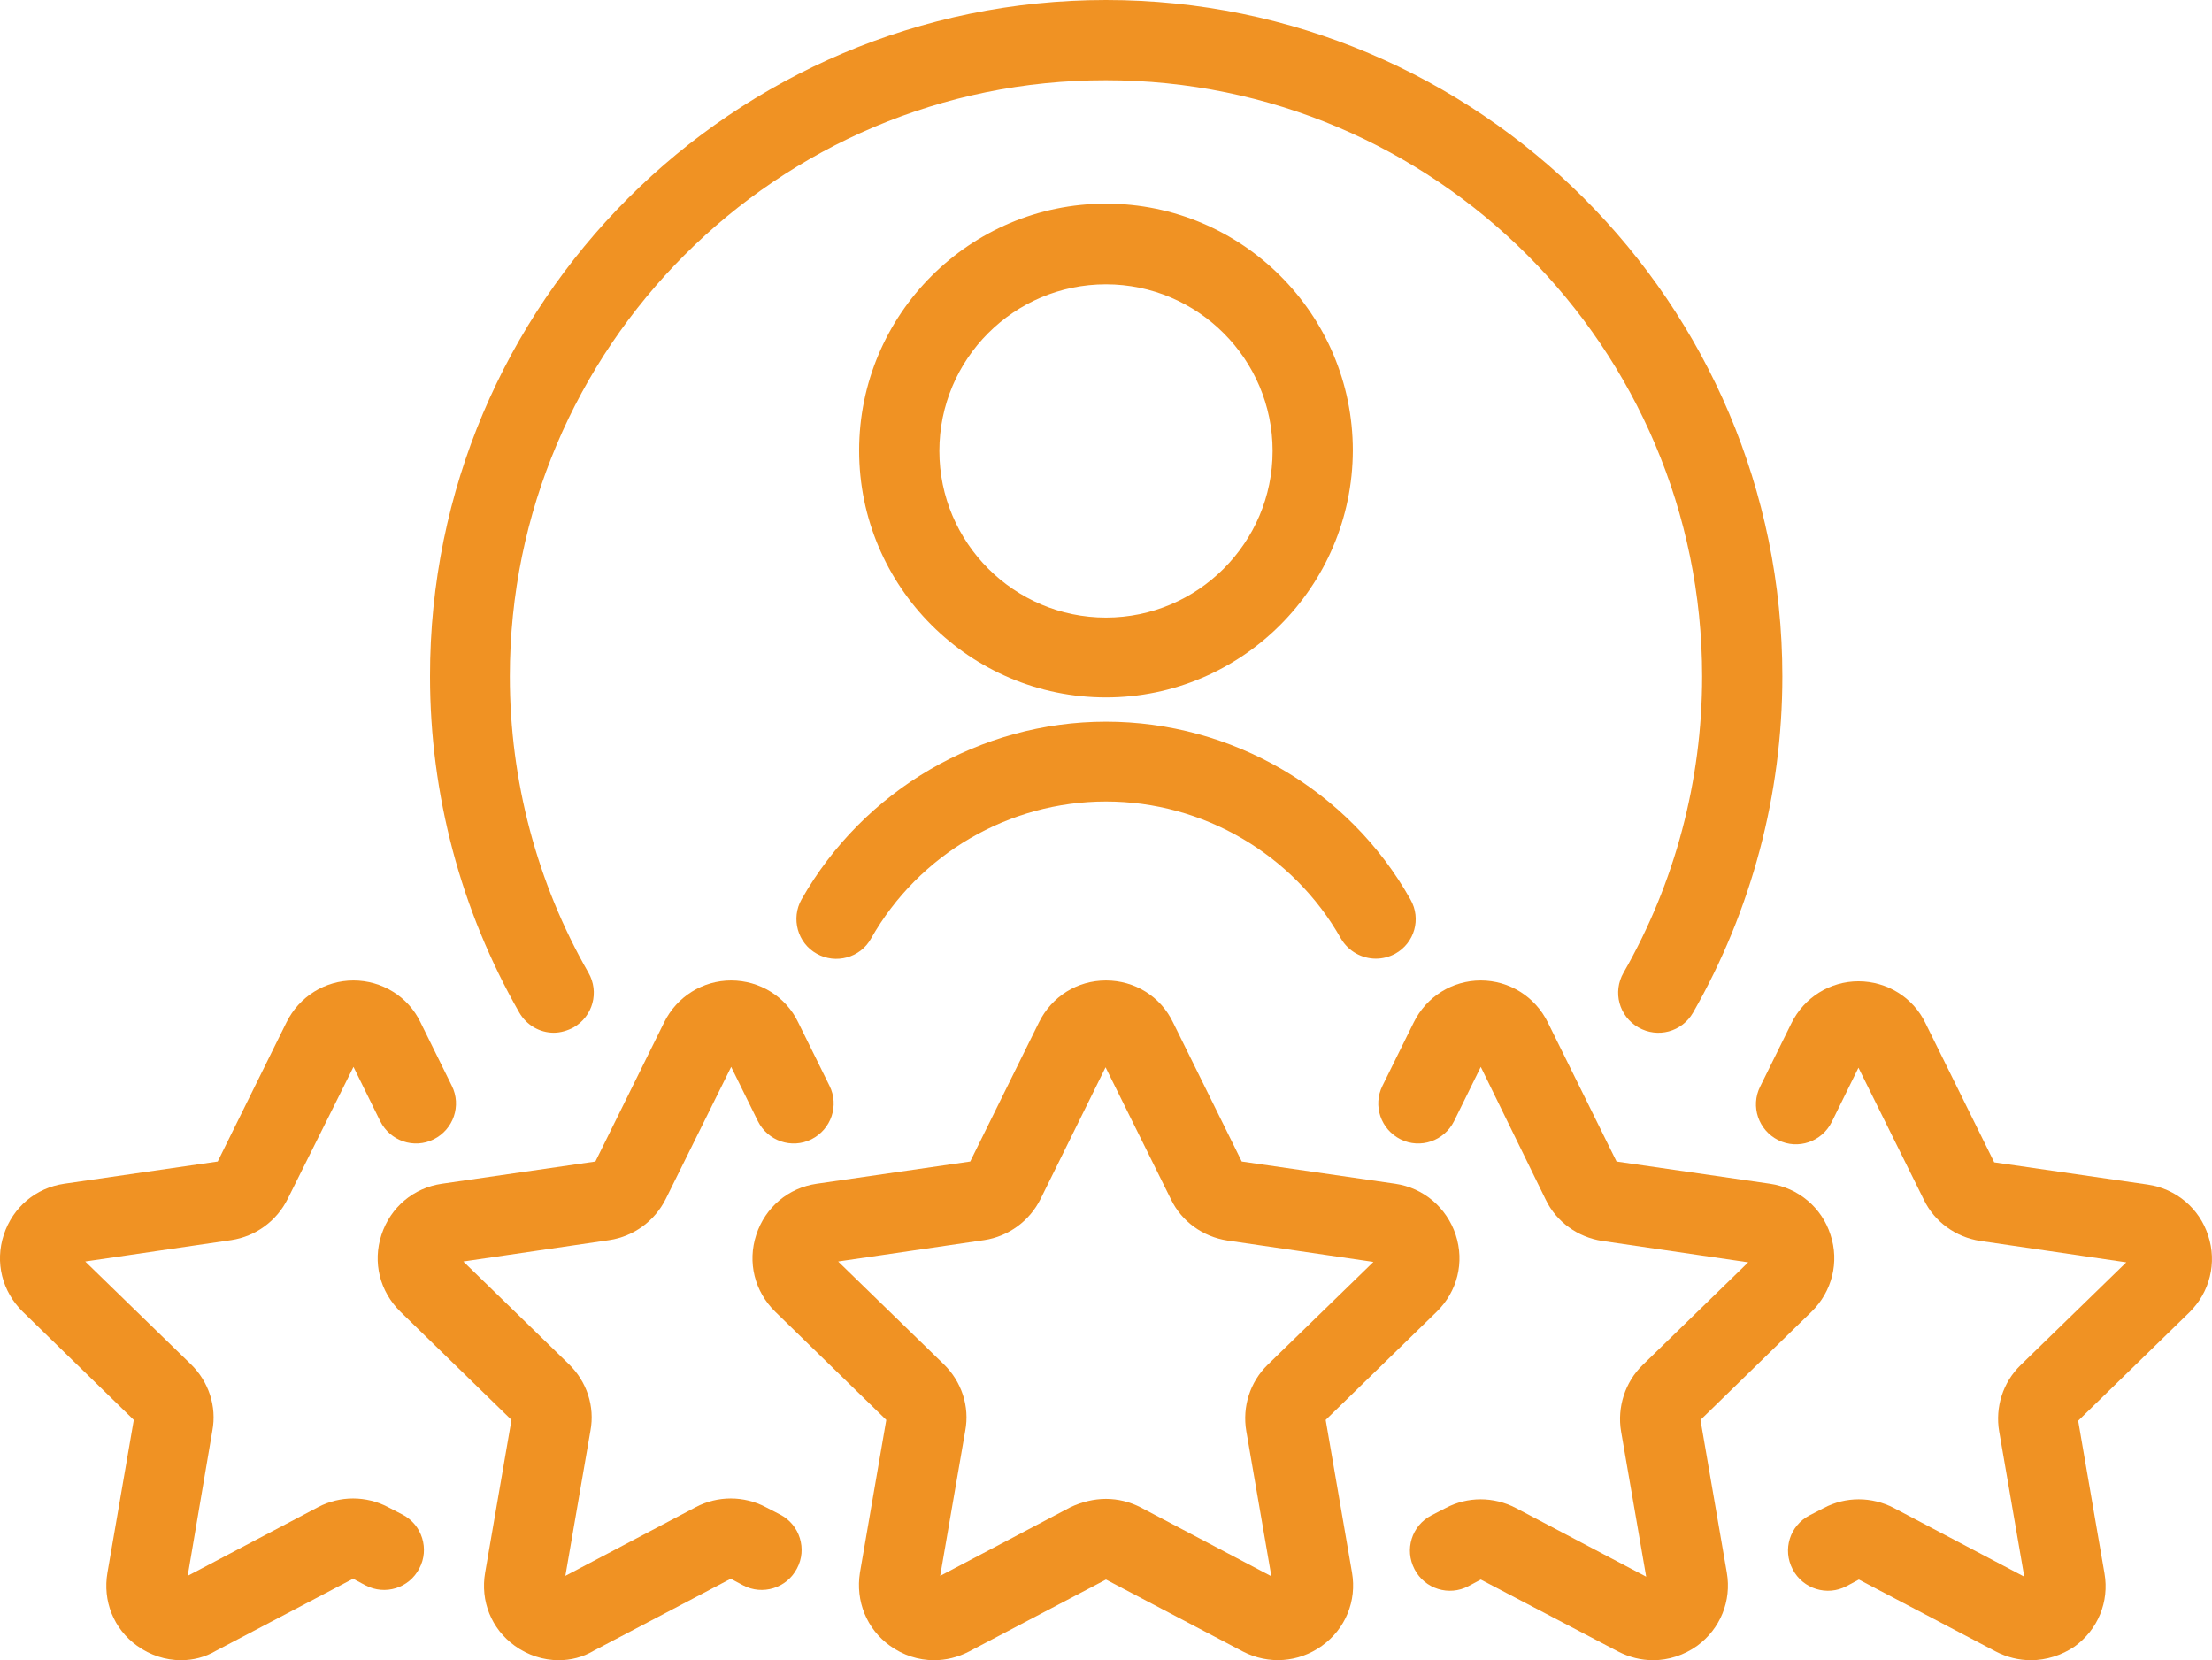
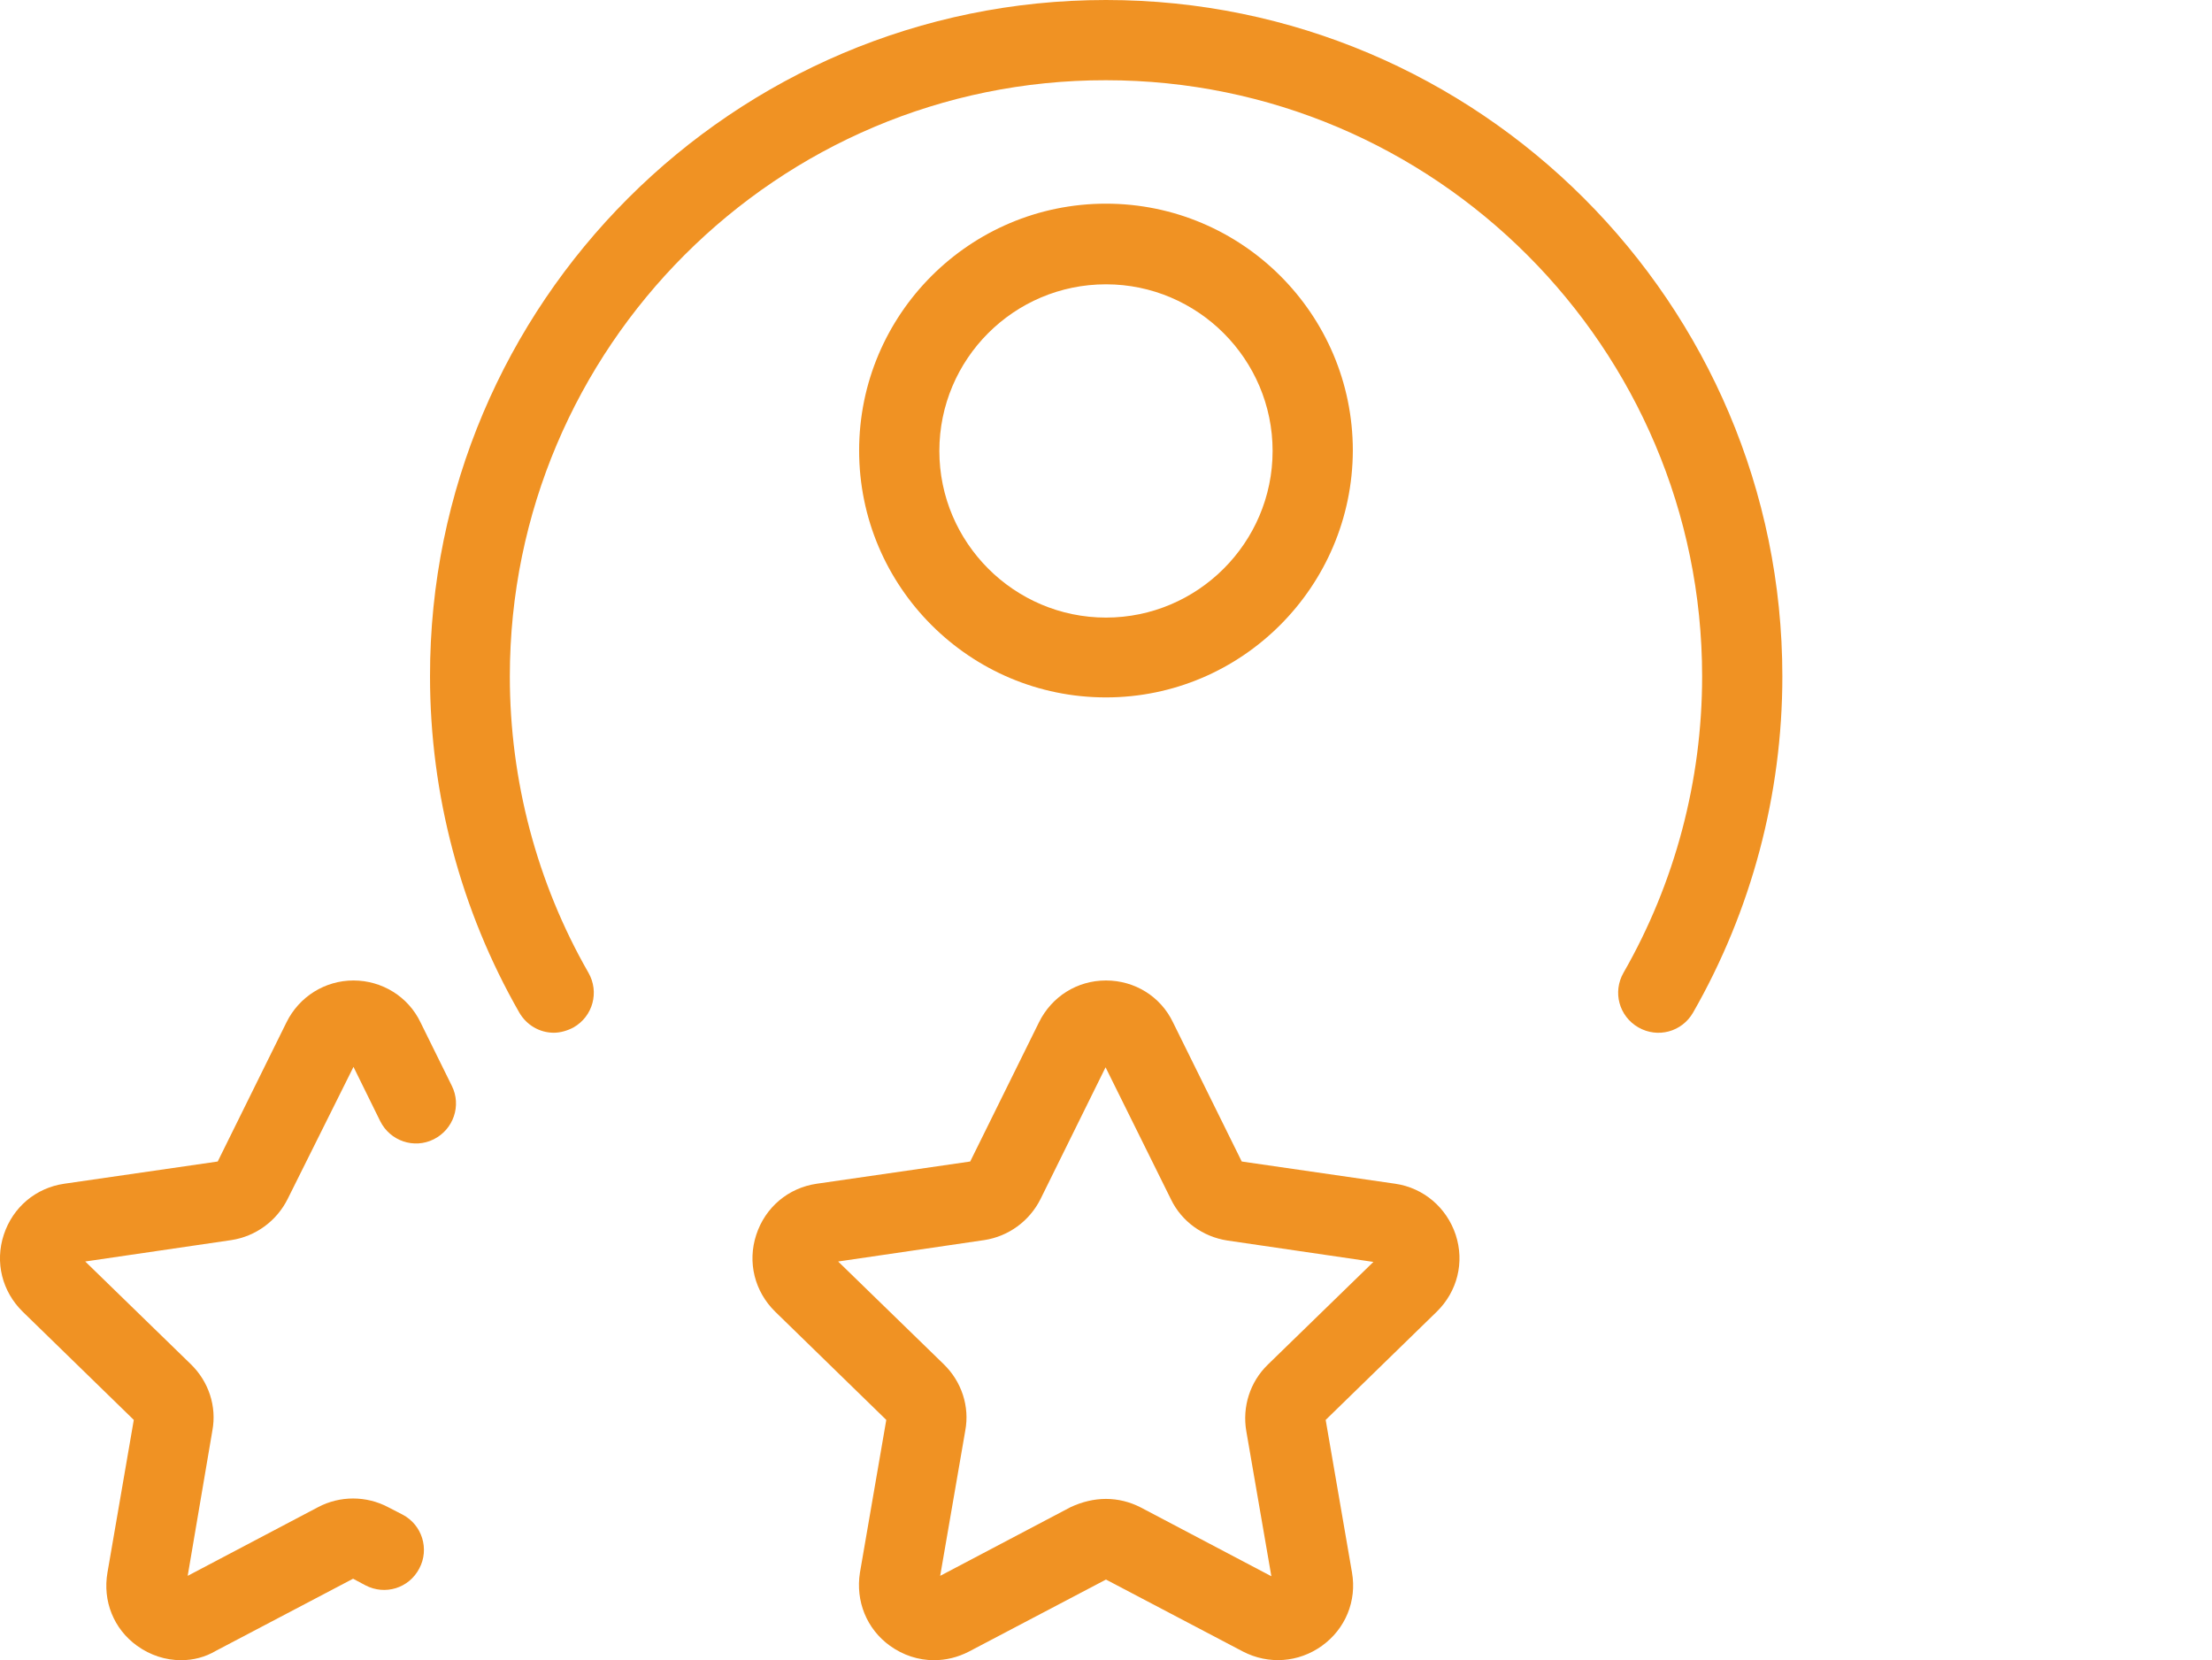
<svg xmlns="http://www.w3.org/2000/svg" id="Layer_2" viewBox="0 0 537.65 403.5">
  <defs>
    <style>.cls-1{fill:#f09223;stroke-width:0px;}</style>
  </defs>
  <g id="Layer_1-2">
    <path class="cls-1" d="M268.82,169.5c-33.1,0-60-26.9-60-60s26.9-60,60-60,60,26.9,60,60c-.1,33.1-27,60-60,60ZM268.82,69.1c-22.4,0-40.5,18.2-40.5,40.5s18.2,40.5,40.5,40.5,40.5-18.2,40.5-40.5-18.2-40.5-40.5-40.5Z" />
-     <path class="cls-1" d="M334.42,233c-3.4,0-6.7-1.8-8.5-4.9-11.6-20.5-33.5-33.3-57.1-33.3s-45.5,12.8-57.1,33.3c-2.6,4.7-8.6,6.3-13.2,3.7-4.7-2.6-6.3-8.6-3.7-13.2,15.1-26.6,43.5-43.2,74-43.2s59,16.5,74,43.2c2.7,4.7,1,10.6-3.7,13.2-1.5.8-3.1,1.2-4.7,1.2Z" />
-     <path class="cls-1" d="M493.62,403.5c-2.9,0-5.8-.7-8.5-2.1l-33.3-17.5-3,1.6c-4.7,2.5-10.6.7-13.1-4.1-2.5-4.8-.7-10.6,4.1-13.1l3.5-1.8c5.3-2.8,11.6-2.8,17,0l31.7,16.7-6.1-35.3c-1-5.9.9-11.9,5.2-16.1l25.7-25-35.5-5.2c-5.9-.9-11.1-4.6-13.7-10l-15.9-32.1-6.5,13.2c-2.4,4.8-8.2,6.8-13,4.4s-6.8-8.2-4.4-13l7.6-15.4c3.1-6.3,9.4-10.2,16.3-10.2s13.3,3.9,16.3,10.2l16.7,33.8,37.3,5.4c6.9,1,12.6,5.8,14.7,12.4,2.2,6.6.4,13.8-4.6,18.7l-27,26.3,6.4,37.1c1.2,6.9-1.6,13.7-7.3,17.8-3.1,2.1-6.8,3.3-10.6,3.3Z" />
    <path class="cls-1" d="M134.62,251c-3.4,0-6.6-1.8-8.4-4.9-14.2-24.8-21.7-53-21.7-81.7C104.42,73.7,178.22,0,268.82,0s164.4,73.7,164.4,164.4c0,28.7-7.5,56.9-21.7,81.7-2.7,4.7-8.6,6.3-13.3,3.6-4.7-2.7-6.3-8.6-3.6-13.3,12.5-21.8,19.1-46.7,19.1-72,0-79.9-65-144.9-144.9-144.9-79.9-.1-144.9,65-144.9,144.9,0,25.3,6.6,50.2,19.1,72,2.7,4.7,1.1,10.6-3.6,13.3-1.5.8-3.2,1.3-4.8,1.3Z" />
    <path class="cls-1" d="M227.02,403.5c-3.8,0-7.5-1.2-10.7-3.5-5.7-4.1-8.4-10.9-7.3-17.8l6.4-37.1-27-26.3c-5-4.9-6.8-12-4.6-18.7s7.8-11.4,14.7-12.4l37.3-5.4,16.7-33.8c3.1-6.3,9.3-10.2,16.3-10.2h0c7,0,13.3,3.9,16.3,10.2h0l16.7,33.8,37.3,5.4c6.9,1,12.5,5.8,14.7,12.4,2.2,6.7.4,13.8-4.6,18.7l-27,26.3,6.4,37.1c1.2,6.9-1.6,13.7-7.3,17.8-5.7,4.1-13,4.6-19.2,1.4l-33.3-17.5-33.3,17.5c-2.7,1.4-5.6,2.1-8.5,2.1ZM268.82,364.3c2.9,0,5.8.7,8.5,2.1l31.7,16.7-6.1-35.3c-1-5.9.9-11.9,5.2-16.1l25.7-25-35.5-5.2c-5.9-.9-11.1-4.6-13.7-10l-15.9-32.1-15.8,32c-2.7,5.4-7.8,9.1-13.7,10l-35.5,5.2,25.7,25c4.3,4.2,6.3,10.2,5.2,16.1l-6.1,35.3,31.7-16.7c2.8-1.3,5.7-2,8.6-2Z" />
-     <path class="cls-1" d="M401.82,403.5c-2.9,0-5.8-.7-8.5-2.1l-33.4-17.5-3,1.6c-4.7,2.5-10.6.7-13.1-4.1-2.5-4.8-.7-10.6,4.1-13.1l3.5-1.8c5.3-2.8,11.6-2.8,17,0l31.7,16.7-6.1-35.3c-1-5.9,1-12,5.2-16.1l25.7-25-35.5-5.2c-5.9-.9-11.1-4.6-13.7-10l-15.8-32.3-6.5,13.2c-2.4,4.8-8.2,6.8-13,4.4s-6.8-8.2-4.4-13l7.6-15.4c3.1-6.3,9.4-10.2,16.3-10.2s13.2,3.9,16.3,10.2l16.7,33.8,37.3,5.4c6.9,1,12.6,5.8,14.7,12.4,2.2,6.6.4,13.8-4.6,18.7l-27,26.3,6.4,37.1c1.2,6.9-1.6,13.7-7.2,17.8-3.2,2.3-7,3.5-10.7,3.5Z" />
    <path class="cls-1" d="M44.02,403.5c-3.8,0-7.5-1.2-10.7-3.5-5.7-4.1-8.4-10.9-7.2-17.8l6.4-37.1-27-26.3c-5-4.9-6.8-12-4.6-18.7s7.8-11.4,14.7-12.4l37.3-5.4,16.7-33.8c3.1-6.3,9.4-10.2,16.3-10.2s13.3,3.9,16.3,10.2l7.6,15.4c2.4,4.8.4,10.6-4.4,13s-10.6.4-13-4.4l-6.5-13.2-16,32.1c-2.7,5.4-7.8,9.1-13.7,10l-35.5,5.2,25.7,25c4.3,4.2,6.3,10.2,5.2,16.1l-6,35.3,31.7-16.7c5.3-2.8,11.7-2.8,17,0l3.5,1.8c4.8,2.5,6.6,8.4,4.1,13.1-2.5,4.8-8.3,6.6-13.1,4.1l-3-1.6-33.3,17.5c-2.7,1.6-5.6,2.3-8.5,2.3Z" />
-     <path class="cls-1" d="M135.82,403.5c-3.8,0-7.5-1.2-10.7-3.5-5.7-4.1-8.4-10.9-7.2-17.8l6.4-37.1-27-26.3c-5-4.9-6.8-12-4.6-18.7,2.2-6.7,7.8-11.4,14.7-12.4l37.3-5.4,16.7-33.8c3.1-6.3,9.4-10.2,16.3-10.2s13.3,3.9,16.3,10.2l7.6,15.4c2.4,4.8.4,10.6-4.4,13-4.8,2.4-10.6.4-13-4.4l-6.5-13.2-15.9,32.1c-2.7,5.4-7.8,9.1-13.7,10l-35.5,5.2,25.7,25c4.3,4.2,6.3,10.2,5.2,16.1l-6.1,35.3,31.7-16.7c5.3-2.8,11.7-2.8,17,0l3.5,1.8c4.8,2.5,6.6,8.4,4.1,13.1-2.5,4.8-8.4,6.6-13.1,4.1l-3-1.6-33.3,17.5c-2.7,1.6-5.6,2.3-8.5,2.3Z" />
  </g>
</svg>